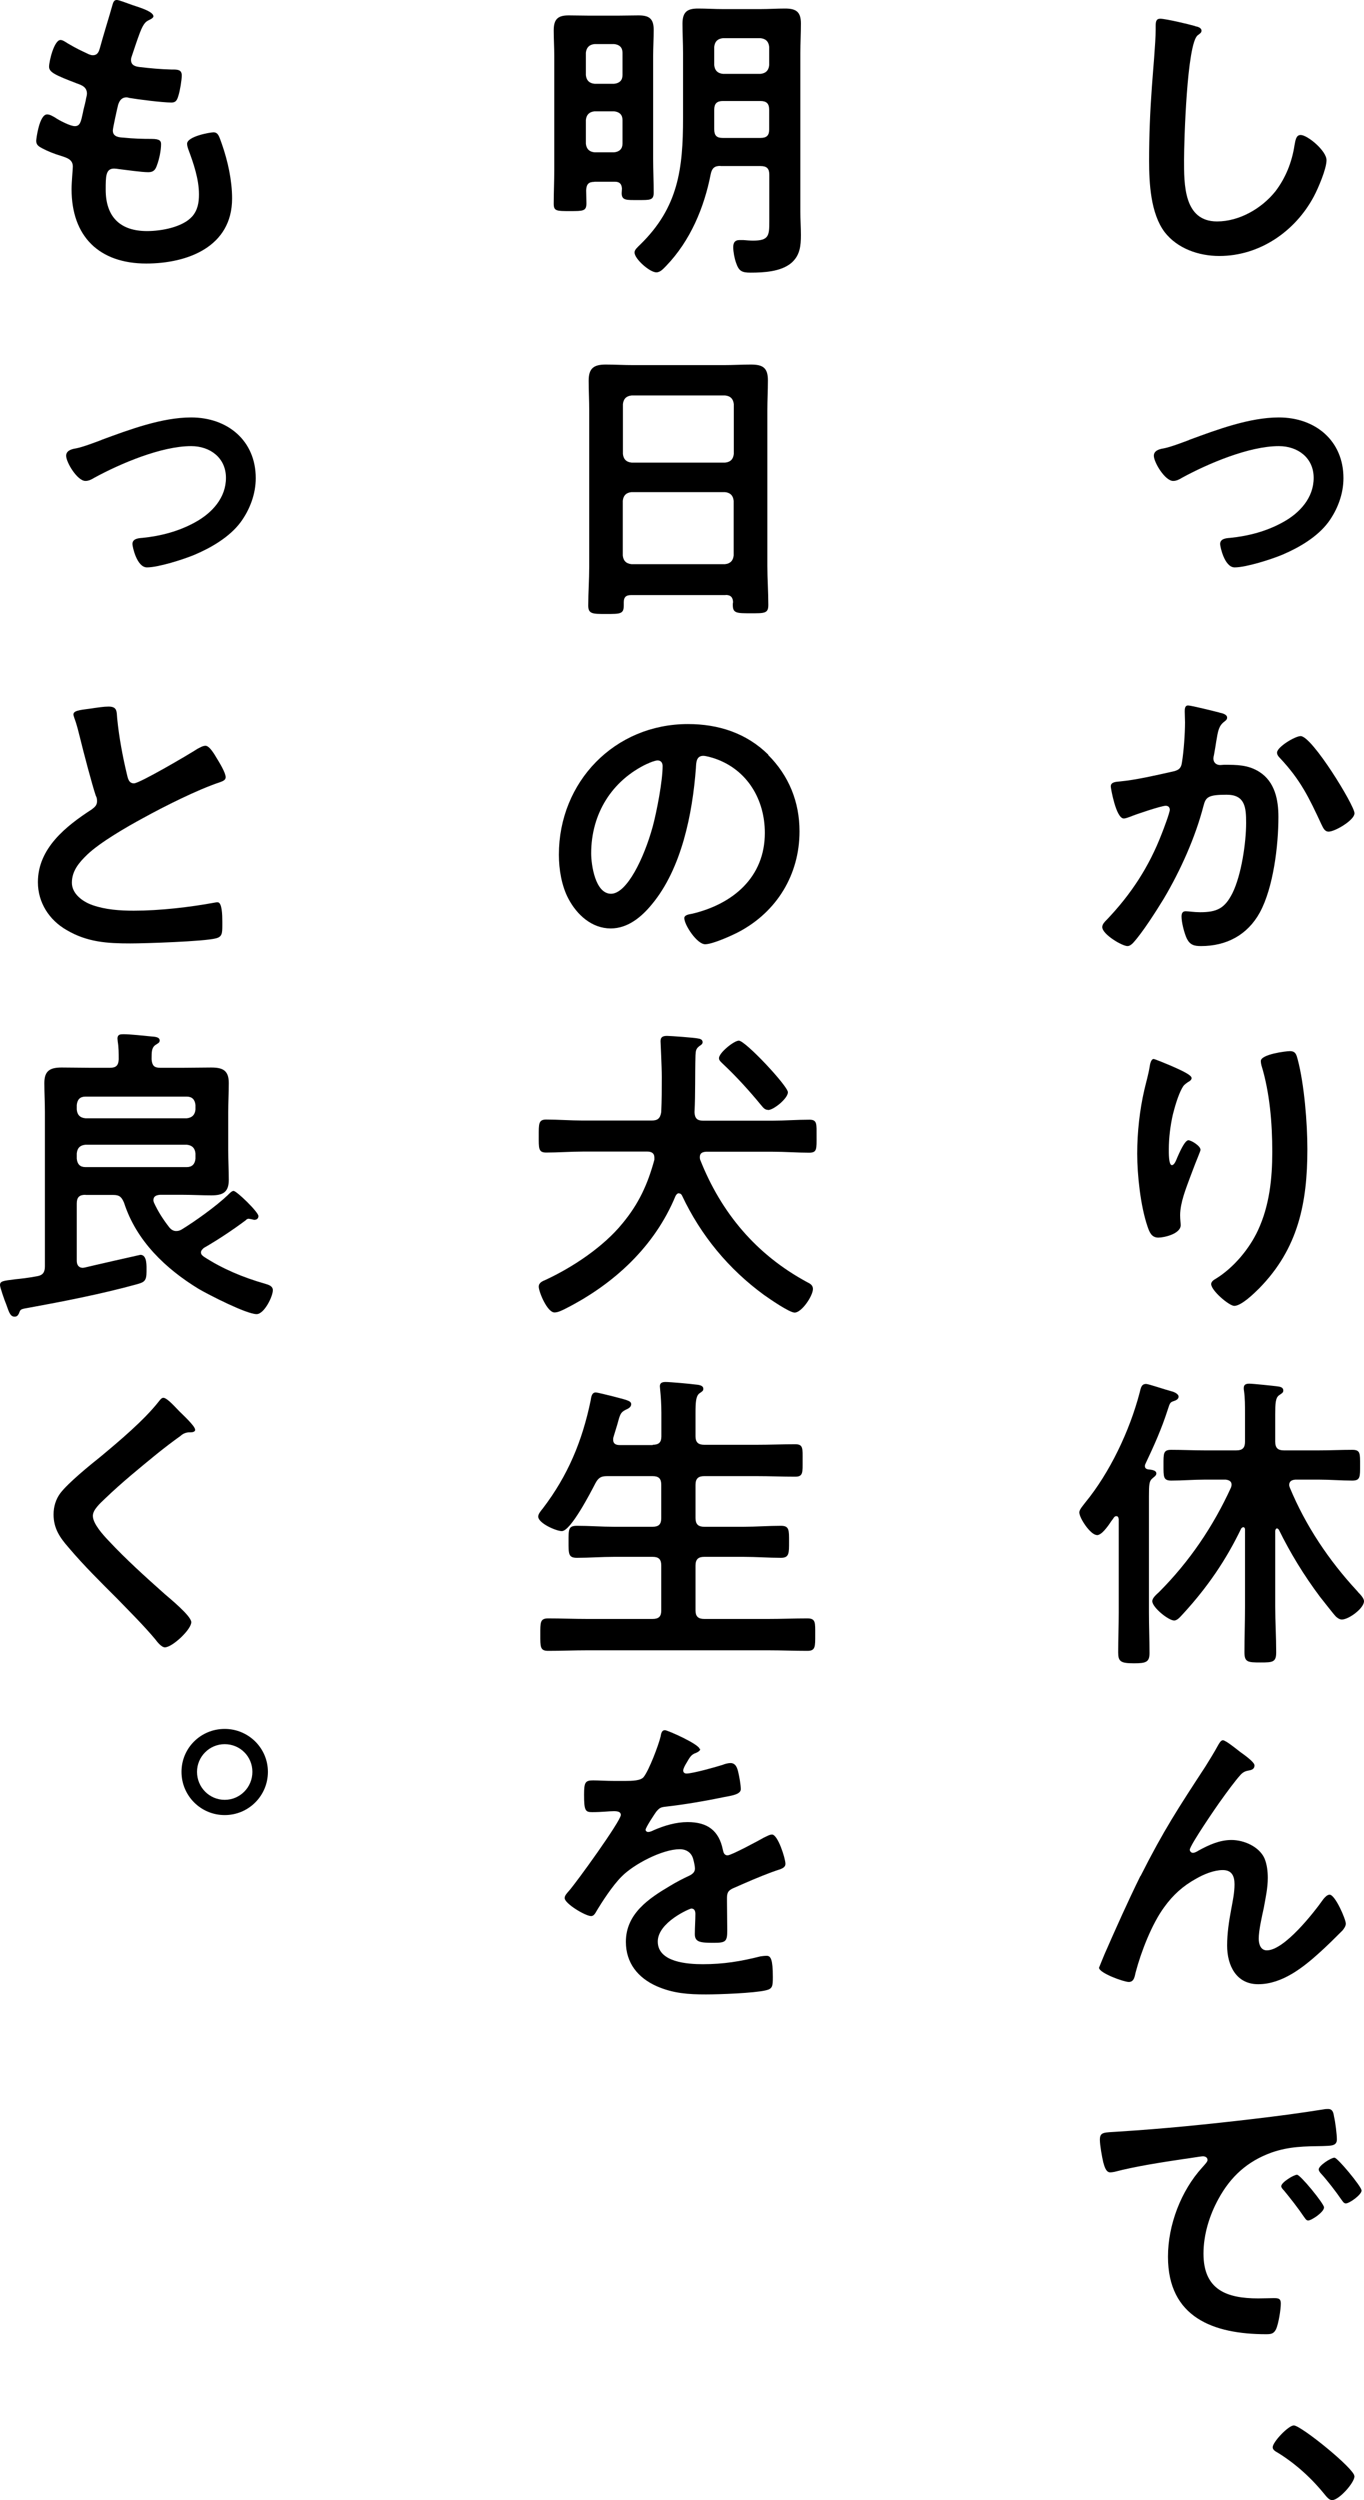
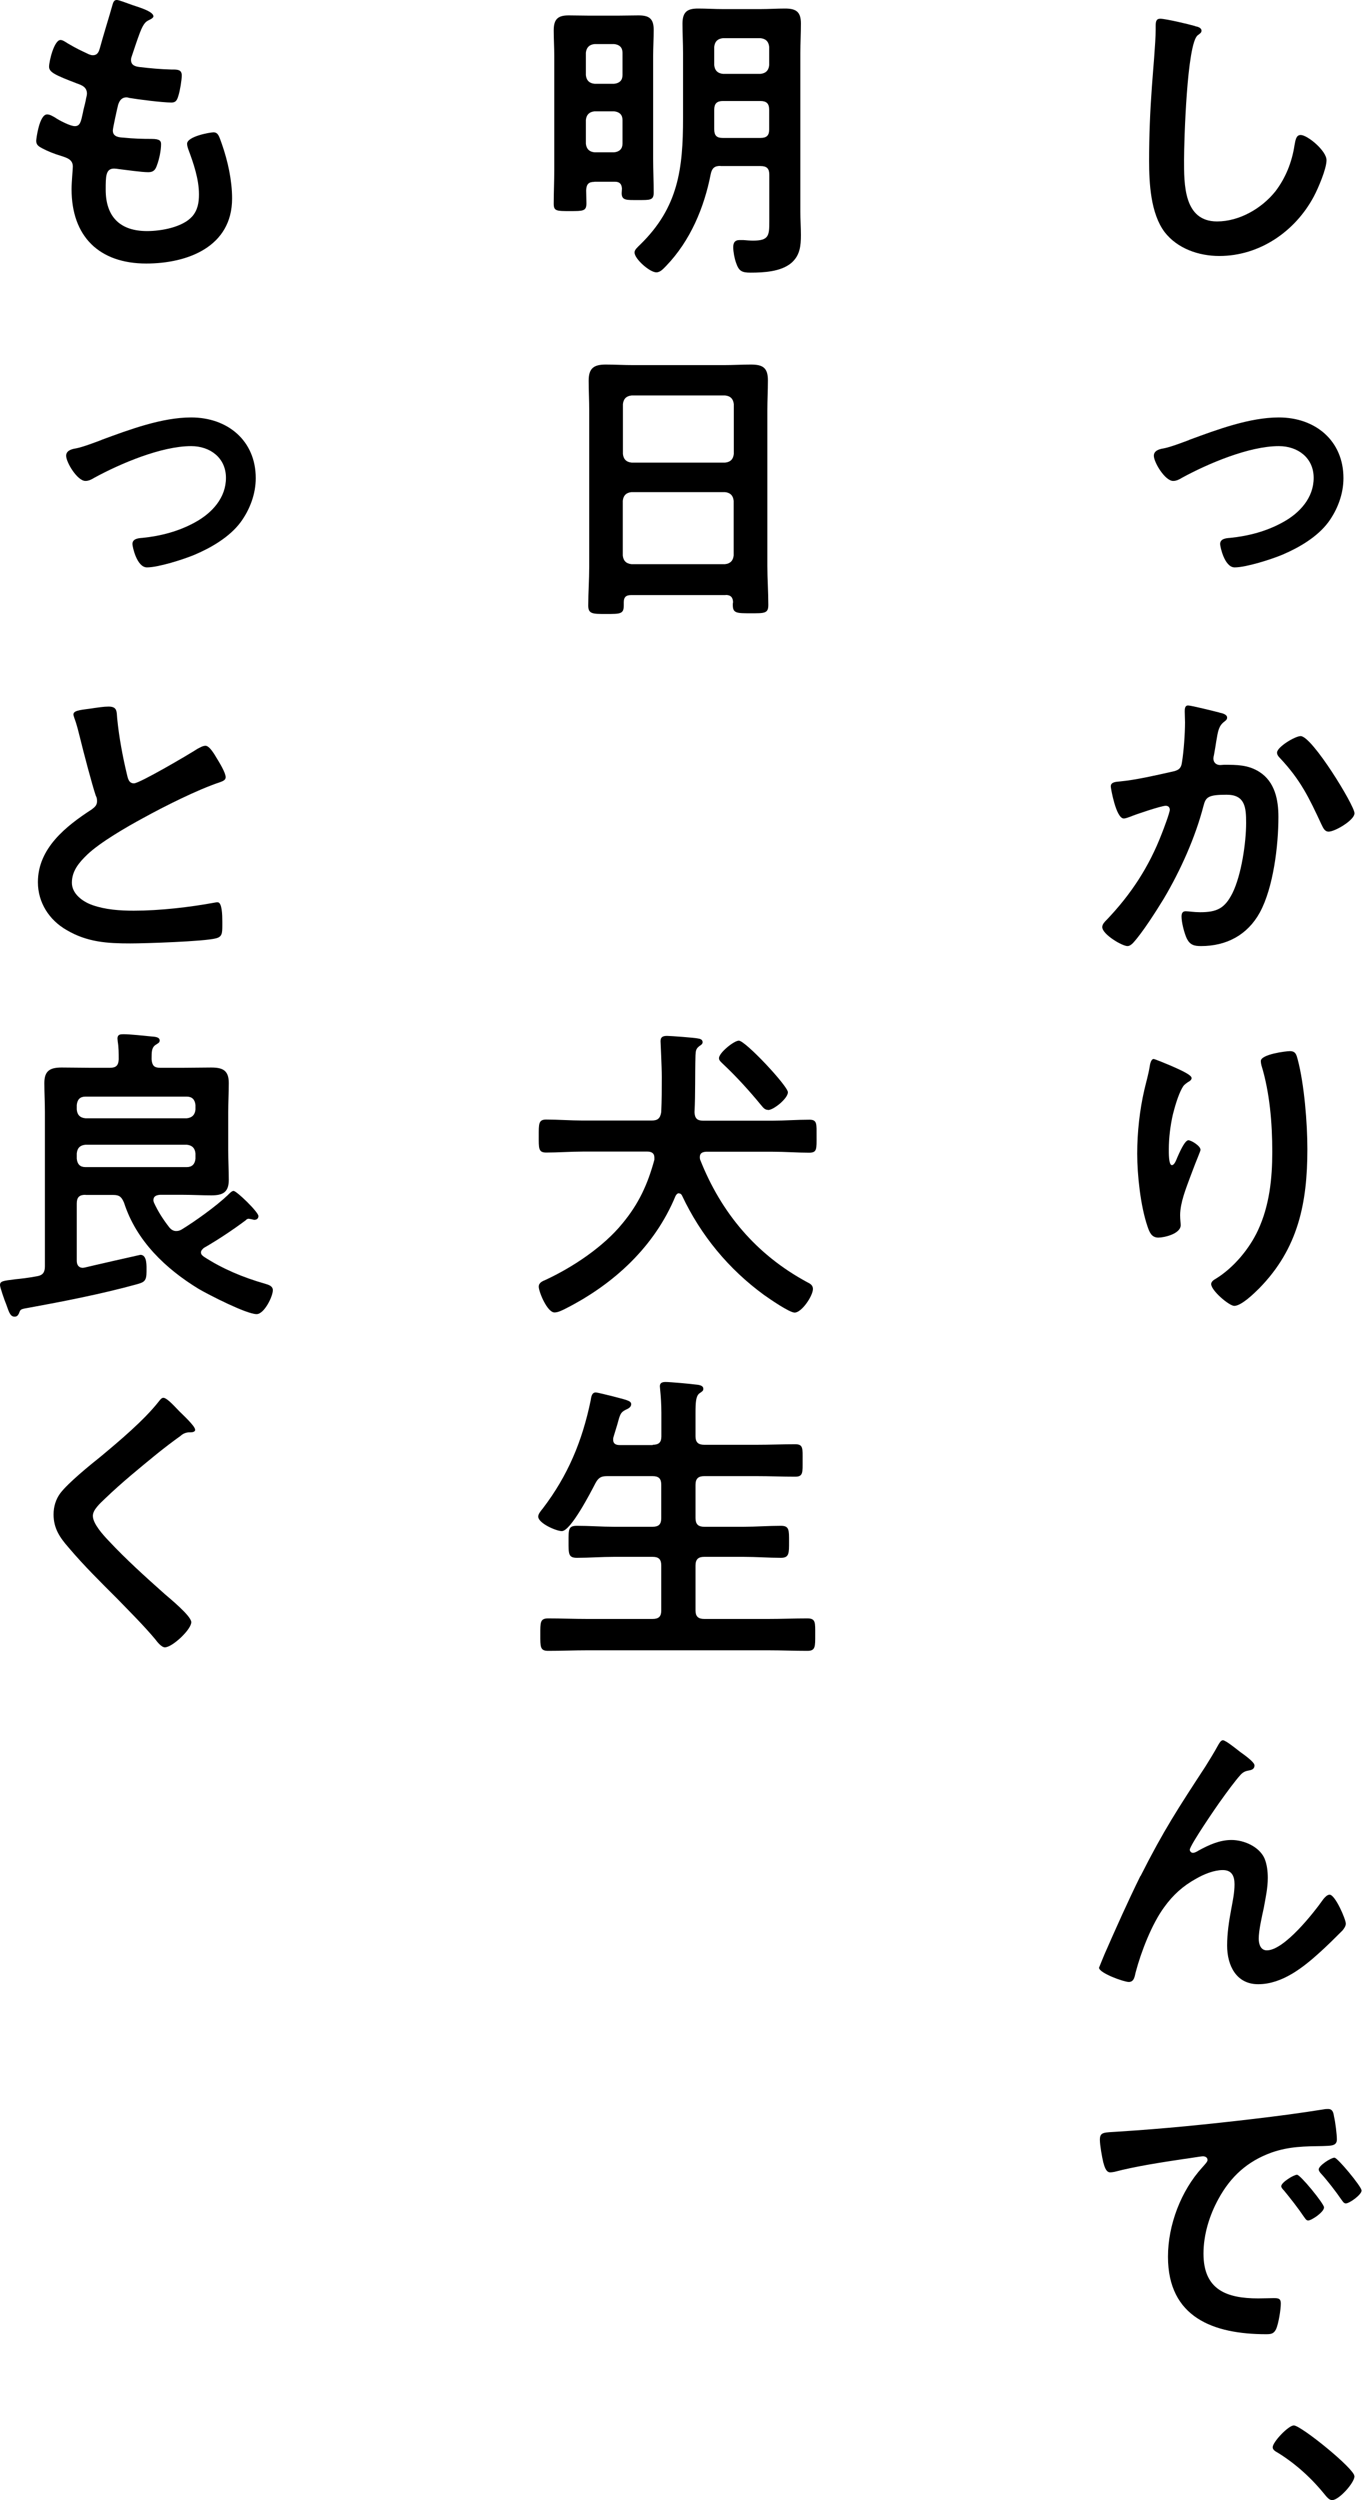
<svg xmlns="http://www.w3.org/2000/svg" id="_レイヤー_1" data-name="レイヤー_1" version="1.1" viewBox="0 0 133.546 244.669">
  <path d="M117.036,2.574c.219.027.602.151.602.424,0,.219-.178.301-.369.452-1.068.794-1.342,10.446-1.342,12.17,0,2.368-.055,6.051,3.231,6.051,2.19,0,4.381-1.273,5.722-2.957,1-1.314,1.616-2.861,1.862-4.504.096-.493.151-.999.603-.999.67,0,2.532,1.547,2.532,2.464,0,.849-.821,2.765-1.246,3.559-1.82,3.409-5.298,5.818-9.254,5.818-2.012,0-4.107-.726-5.353-2.341-1.369-1.821-1.519-4.778-1.519-6.996,0-2.41.095-4.805.273-7.215.096-1.396.37-4.326.37-5.572v-.329c0-.452.027-.767.452-.767.52,0,2.834.548,3.436.726v.014Z" />
  <path d="M116.447,43.042c2.711-.999,5.901-2.19,8.762-2.19,3.559,0,6.325,2.259,6.325,5.941,0,1.547-.575,3.08-1.492,4.326-1.068,1.424-2.834,2.464-4.477,3.162-1.068.452-3.559,1.246-4.682,1.246-.999,0-1.424-2.04-1.424-2.286,0-.52.575-.575.972-.602,1.794-.178,3.587-.644,5.202-1.547,1.616-.89,2.985-2.368,2.985-4.326,0-1.958-1.547-3.108-3.409-3.108-2.916,0-6.941,1.711-9.501,3.108-.246.151-.52.301-.849.301-.794,0-1.889-1.821-1.889-2.464,0-.452.424-.643.972-.725.671-.123,2.013-.644,2.492-.822l.013-.014Z" />
  <path d="M119.377,69.737c.246.055.767.151.767.493,0,.178-.124.274-.247.37-.575.424-.643.917-.821,1.971-.055.37-.124.794-.219,1.314-.028.096-.055.246-.055.342,0,.424.301.643.671.643.123,0,.246-.027.369-.027,1.246,0,2.369,0,3.464.698,1.52.972,1.862,2.738,1.862,4.408,0,2.793-.493,6.914-1.821,9.35-1.218,2.218-3.286,3.286-5.75,3.286-.671,0-1.068-.096-1.396-.726-.247-.52-.52-1.588-.52-2.163,0-.301.095-.52.397-.52.301,0,.821.096,1.423.096,1.643,0,2.41-.37,3.163-1.862.876-1.766,1.341-4.928,1.341-6.872,0-1.52-.095-2.765-1.916-2.765s-2.04.246-2.259,1.095c-.794,3.08-2.259,6.325-3.861,9.035-.725,1.191-2.135,3.409-3.039,4.381-.15.151-.328.301-.547.301-.521,0-2.465-1.15-2.465-1.862,0-.274.247-.52.425-.698,2.409-2.519,4.175-5.23,5.421-8.488.151-.37.767-2.012.767-2.286,0-.246-.151-.397-.397-.397-.425,0-2.957.849-3.464,1.068-.178.055-.452.178-.643.178-.767,0-1.274-2.984-1.274-3.135,0-.452.521-.452.918-.493,1.588-.151,3.504-.602,5.051-.945.603-.123.918-.274,1-.917.178-1.068.301-2.834.301-3.929,0-.329-.028-.671-.028-1.04,0-.246,0-.602.329-.602.301,0,2.615.575,3.08.698h-.027ZM132.615,79.594c0,.671-1.916,1.793-2.533,1.793-.397,0-.547-.397-.698-.698-1.218-2.615-2.04-4.354-4.079-6.517-.124-.123-.274-.301-.274-.52,0-.548,1.766-1.615,2.313-1.615,1.123,0,5.271,6.79,5.271,7.543v.014Z" />
  <path d="M116.666,105.509c0,.178-.219.329-.369.397-.301.22-.397.274-.575.603-.37.671-.698,1.793-.89,2.56-.247,1.095-.397,2.286-.397,3.409,0,.246-.028,1.547.301,1.547.246,0,.424-.493.548-.794.15-.329.698-1.643,1.067-1.643.274,0,1.192.547,1.192.944,0,.096-.452,1.15-.726,1.89l-.274.725c-.424,1.15-.999,2.56-.999,3.779,0,.424.055.766.055.972,0,.848-1.616,1.218-2.191,1.218-.671,0-.876-.548-1.068-1.122-.671-1.972-.999-4.997-.999-7.092,0-2.094.246-4.285.698-6.243.178-.766.397-1.492.52-2.258.028-.219.124-.767.397-.767.096,0,1.424.548,1.643.643.671.302,2.067.877,2.067,1.219v.013ZM126.29,102.867c.575,0,.644.37.767.822.644,2.437.945,6.242.945,8.761,0,5.271-.89,9.734-4.723,13.636-.493.492-1.739,1.711-2.437,1.711-.493,0-2.259-1.492-2.259-2.136,0-.246.274-.424.452-.52,1.738-1.068,3.285-2.916,4.134-4.75,1.123-2.41,1.397-5.079,1.397-7.667,0-2.793-.247-5.818-1.068-8.488-.028-.123-.055-.274-.055-.397,0-.671,2.492-.972,2.834-.972h.013Z" />
-   <path d="M107.384,150.221c-.602,0-1.711-1.643-1.711-2.218,0-.273.37-.67.548-.917,2.437-2.957,4.381-7.064,5.353-10.774.123-.452.15-.876.643-.876.219,0,2.012.602,2.409.698.247.055.767.247.767.548,0,.246-.274.369-.452.424-.369.123-.397.178-.602.822-.602,1.889-1.342,3.532-2.19,5.325-.028.055-.055.123-.055.219,0,.219.15.301.328.329.247.027.794.054.794.397,0,.219-.246.342-.397.492-.301.247-.328.575-.328,1.739v11.39c0,1.314.055,2.642.055,3.957,0,.876-.329.999-1.52.999-1.314,0-1.547-.178-1.547-1.068,0-1.314.055-2.615.055-3.902v-9.131c-.028-.15-.055-.301-.247-.301-.095,0-.15.055-.219.123-.054.096-.15.219-.246.342-.397.603-.972,1.397-1.424,1.397l-.014-.014ZM125.031,149.578c-.123,0-.151.123-.178.219v7.42c0,1.492.096,2.984.096,4.476,0,.972-.329,1-1.52,1-1.273,0-1.588-.028-1.588-1,0-1.492.055-2.984.055-4.476v-7.543c0-.151-.096-.219-.151-.219-.096,0-.15.054-.219.123-1.492,3.107-3.313,5.75-5.626,8.282-.329.342-.603.726-.945.726-.548,0-2.136-1.273-2.136-1.889,0-.329.425-.671.644-.877,2.984-2.984,5.325-6.448,7.064-10.253.027-.096.055-.178.055-.274,0-.343-.274-.452-.575-.493h-2.068c-1.095,0-2.163.096-3.258.096-.794,0-.766-.37-.766-1.52,0-1.15-.028-1.492.766-1.492,1.068,0,2.163.055,3.258.055h3.108c.602,0,.849-.247.849-.849v-2.793c0-.725,0-1.492-.096-2.163-.027-.123-.027-.219-.027-.301,0-.37.273-.424.547-.424.329,0,2.437.219,2.807.273.219.028.52.096.52.397,0,.219-.151.274-.397.452-.37.247-.397.794-.397,1.917v2.642c0,.616.274.849.849.849h3.436c1.095,0,2.163-.055,3.258-.055.794,0,.767.342.767,1.492,0,1.15.027,1.52-.767,1.52-1.095,0-2.163-.096-3.258-.096h-2.314c-.328.027-.602.15-.602.52,0,.096.027.151.055.247,1.547,3.737,3.833,7.146,6.571,10.103.027.027.096.096.123.15.247.247.575.603.575.877,0,.698-1.492,1.793-2.163,1.793-.219,0-.397-.123-.575-.274-.37-.397-1.218-1.519-1.588-1.971-1.547-2.067-2.889-4.258-4.011-6.544-.055-.055-.096-.123-.178-.123Z" />
  <path d="M111.669,183.597c2.259-4.476,3.683-6.639,6.366-10.746.452-.726.849-1.369,1.246-2.095.096-.151.247-.452.452-.452.274,0,1.396.918,1.697,1.15.302.219,1.397.972,1.397,1.315,0,.342-.274.451-.548.492-.328.055-.547.151-.794.397-.602.671-1.396,1.766-1.916,2.492-.425.575-3.081,4.449-3.081,4.874,0,.15.151.301.302.301.177,0,.397-.123.547-.219.999-.548,2.067-1.041,3.231-1.041,1.218,0,2.711.644,3.231,1.794.246.575.328,1.273.328,1.916,0,1-.219,1.972-.397,2.957-.178.822-.492,2.191-.492,2.985,0,.52.177,1.15.794,1.15,1.711,0,4.599-3.683,5.544-5.025.151-.177.37-.424.602-.424.548,0,1.588,2.41,1.588,2.834,0,.246-.178.493-.328.671-.698.698-1.397,1.396-2.136,2.067-1.67,1.52-3.737,3.19-6.119,3.19-2.163,0-3.039-1.862-3.039-3.779,0-1.191.178-2.368.397-3.532.15-.821.328-1.643.328-2.464s-.274-1.396-1.15-1.396-1.889.424-2.615.848c-1.273.699-2.258,1.588-3.107,2.766-1.219,1.643-2.286,4.408-2.807,6.393-.096.397-.15.945-.671.945-.492,0-2.915-.876-2.915-1.397,0-.027.52-1.273.547-1.341,1.123-2.56,2.259-5.107,3.505-7.639l.013.013Z" />
  <path d="M109.424,208.609c4.45-.274,8.885-.725,13.307-1.246,2.314-.273,4.627-.575,6.914-.944.123-.028.273-.028.397-.028.451,0,.52.397.575.767.123.52.273,1.711.273,2.218,0,.671-.643.602-1.369.643-1.766.028-3.313.028-5.051.644-2.341.849-3.984,2.341-5.175,4.531-.89,1.616-1.465,3.505-1.465,5.353,0,3.532,2.259,4.381,5.353,4.381.52,0,1.191-.028,1.519-.028.452,0,.699.028.699.521,0,.616-.219,1.944-.452,2.491-.219.452-.452.52-.972.52-5.175,0-9.624-1.642-9.624-7.584,0-3.107,1.273-6.448,3.354-8.734.328-.37.52-.575.52-.726,0-.273-.246-.369-.452-.369-.205,0-1.615.246-1.916.273-2.04.302-4.778.726-6.722,1.246-.151.028-.301.055-.452.055-.424,0-.575-.671-.671-.999-.123-.521-.328-1.671-.328-2.191,0-.794.424-.698,1.766-.794h-.028ZM129.631,216.029c0,.452-1.219,1.273-1.547,1.273-.219,0-.301-.219-.424-.369-.603-.89-1.274-1.739-1.944-2.56-.096-.096-.274-.274-.274-.425,0-.369,1.218-1.122,1.547-1.122.328,0,2.642,2.834,2.642,3.19v.013ZM133.314,214.359c0,.424-1.192,1.273-1.547,1.273-.219,0-.329-.246-.452-.397-.493-.725-1.369-1.862-1.985-2.532-.096-.096-.219-.274-.219-.397,0-.37,1.191-1.15,1.547-1.15.301,0,2.642,2.833,2.642,3.189l.014.014Z" />
  <path d="M132.615,242.328c0,.643-1.519,2.341-2.19,2.341-.274,0-.493-.274-.644-.452-1.314-1.643-2.888-3.08-4.654-4.176-.219-.123-.52-.273-.52-.547,0-.52,1.547-2.136,2.067-2.136.698,0,5.928,4.23,5.928,4.956l.013.014Z" />
  <path d="M58.21,17.797c-.575,0-.794.219-.821.821,0,.424.027.849.027,1.273,0,.767-.301.767-1.615.767-1.314,0-1.588,0-1.588-.726,0-1.095.055-2.19.055-3.286V5.462c0-.821-.055-1.643-.055-2.464,0-1.095.37-1.492,1.465-1.492.698,0,1.396.027,2.095.027h2.642c.698,0,1.396-.027,2.095-.027,1.068,0,1.492.329,1.492,1.424,0,.849-.055,1.711-.055,2.533v10.103c0,1.095.055,2.19.055,3.286,0,.767-.37.726-1.547.726-1.095,0-1.588.055-1.588-.671,0-.15.027-.301.027-.452-.027-.493-.274-.671-.698-.671h-2.012l.027.014ZM60.948,5.161c0-.52-.301-.794-.821-.849h-1.917c-.52.055-.794.342-.849.849v2.19c.055.52.329.794.849.849h1.917c.52-.055.821-.329.821-.849v-2.19ZM60.127,14.908c.52-.055.821-.342.821-.849v-2.314c0-.52-.301-.794-.821-.849h-1.917c-.52.055-.794.328-.849.849v2.314c.055.52.329.794.849.849h1.917ZM70.531,16.236c-.575,0-.821.219-.945.794-.643,3.313-2.012,6.544-4.353,8.981-.274.274-.575.643-.972.643-.644,0-2.136-1.314-2.136-1.944,0-.274.274-.493.575-.794,3.71-3.628,4.175-7.393,4.175-12.362v-6.366c0-.945-.055-1.889-.055-2.861,0-1.123.424-1.492,1.52-1.492.821,0,1.643.055,2.437.055h3.683c.794,0,1.615-.055,2.409-.055,1.095,0,1.547.342,1.547,1.465,0,.972-.055,1.944-.055,2.889v15.552c0,.767.055,1.52.055,2.259,0,1.068-.096,2.012-.945,2.738-.999.849-2.711.945-3.984.945-.849,0-1.15-.151-1.424-.972-.151-.424-.274-1.068-.274-1.52,0-.424.151-.698.602-.698h.397c.301.027.643.055.945.055,1.547,0,1.588-.493,1.588-1.889v-4.559c0-.602-.246-.849-.849-.849h-3.929l-.014-.014ZM74.46,7.228c.52-.055.794-.329.849-.849v-1.793c-.055-.52-.328-.794-.849-.849h-3.683c-.52.055-.794.329-.849.849v1.793c.055.52.328.794.849.849h3.683ZM70.777,9.884c-.602,0-.849.274-.849.849v1.917c0,.616.246.849.821.849h3.71c.602,0,.849-.246.849-.821v-1.944c0-.575-.246-.849-.849-.849h-3.683Z" />
  <path d="M71.051,58.238h-9.282c-.493,0-.698.219-.698.698v.301c0,.849-.301.849-1.739.849-1.314,0-1.739,0-1.739-.821,0-1.273.096-2.56.096-3.806v-15.306c0-.972-.055-1.917-.055-2.889,0-1.218.493-1.588,1.67-1.588.89,0,1.766.055,2.683.055h8.885c.89,0,1.766-.055,2.642-.055,1.164,0,1.67.301,1.67,1.547,0,.972-.055,1.944-.055,2.916v15.251c0,1.273.096,2.533.096,3.806,0,.849-.37.821-1.739.821-1.369,0-1.739,0-1.739-.821,0-.096,0-.178.027-.274-.027-.493-.246-.698-.726-.698v.014ZM70.996,45.273c.52-.055.794-.329.849-.849v-4.874c-.055-.52-.329-.794-.849-.849h-9.159c-.52.055-.794.329-.849.849v4.874c.055.52.328.794.849.849h9.159ZM60.975,54.363c.055.52.328.794.849.849h9.159c.52-.055.794-.342.849-.849v-5.353c-.055-.52-.329-.794-.849-.849h-9.159c-.52.055-.794.328-.849.849v5.353Z" />
-   <path d="M75.199,73.872c2.04,2.04,3.08,4.6,3.08,7.488,0,4.23-2.218,7.858-5.928,9.829-.698.37-2.587,1.218-3.313,1.218-.794,0-2.04-1.889-2.04-2.56,0-.301.452-.37.767-.424,3.984-.945,7.119-3.559,7.119-7.913,0-3.258-1.711-6.174-4.874-7.269-.274-.096-.89-.274-1.15-.274-.698,0-.698.671-.726,1.191-.329,4.449-1.396,9.857-4.326,13.361-.999,1.218-2.341,2.341-4.011,2.341-1.862,0-3.313-1.342-4.134-2.889-.671-1.246-.945-2.889-.945-4.326,0-7.119,5.449-12.786,12.636-12.786,2.984,0,5.722.876,7.885,3.012h-.041ZM63.357,74.748c-3.464,1.643-5.476,4.901-5.476,8.762,0,1.123.397,3.956,1.944,3.956,1.547,0,3.231-3.477,4.08-6.571.397-1.465.972-4.477.972-5.928,0-.301-.151-.548-.493-.548-.246,0-.794.219-1.04.342l.014-.014Z" />
  <path d="M66.465,116.777c-.151,0-.247.123-.329.273-2.04,4.929-5.996,8.584-10.719,10.994-.301.15-.767.397-1.123.397-.726,0-1.547-2.04-1.547-2.519,0-.397.37-.548.671-.671,2.683-1.246,5.695-3.258,7.543-5.545,1.588-1.916,2.464-3.833,3.108-6.215v-.219c0-.424-.301-.575-.671-.575h-6.366c-1.191,0-2.368.096-3.559.096-.767,0-.726-.425-.726-1.616,0-1.191-.027-1.615.726-1.615,1.191,0,2.368.096,3.559.096h6.79c.575,0,.821-.219.917-.822.055-1.15.055-2.313.055-3.436,0-1.122-.123-3.313-.123-3.504,0-.425.246-.521.643-.521.329,0,2.711.178,2.984.247.219.027.493.096.493.369,0,.178-.151.274-.301.37-.37.274-.37.493-.397.917-.055,1.862,0,3.71-.096,5.572.027.575.247.821.822.821h6.845c1.191,0,2.368-.095,3.587-.095.767,0,.698.424.698,1.615,0,1.246.055,1.616-.726,1.616-1.191,0-2.368-.096-3.559-.096h-6.544c-.328.027-.602.123-.602.52,0,.096,0,.15.027.246,2.067,5.23,5.503,9.31,10.473,11.993.301.15.575.301.575.671,0,.67-1.095,2.313-1.793,2.313-.52,0-2.492-1.369-3.012-1.738-3.464-2.533-6.174-5.819-8.009-9.707-.055-.123-.151-.219-.301-.219l-.014-.013ZM75.199,108.617c-.329,0-.493-.246-.671-.451-1.123-1.369-2.41-2.793-3.71-4.012-.246-.246-.424-.369-.424-.602,0-.52,1.465-1.711,1.944-1.711.643,0,4.805,4.449,4.805,5.051,0,.603-1.396,1.739-1.944,1.739v-.014Z" />
  <path d="M63.905,141.391c.602,0,.849-.246.849-.821v-2.314c0-.794-.055-1.615-.123-2.286,0-.096-.027-.219-.027-.301,0-.37.274-.425.575-.425.424,0,2.409.178,2.889.247.274.027.794.055.794.424,0,.219-.151.274-.397.452-.329.274-.37.849-.37,1.917v2.286c0,.575.274.821.849.821h5.175c1.246,0,2.492-.054,3.737-.054.794,0,.726.397.726,1.588,0,1.191.055,1.588-.726,1.588-1.246,0-2.492-.055-3.737-.055h-5.175c-.575,0-.849.246-.849.849v3.258c0,.602.274.849.849.849h3.861c1.218,0,2.437-.096,3.655-.096.821,0,.794.424.794,1.547,0,1.122.027,1.588-.794,1.588-1.218,0-2.437-.096-3.655-.096h-3.861c-.575,0-.849.246-.849.849v4.408c0,.575.274.821.849.821h6.298c1.246,0,2.533-.054,3.806-.054.821,0,.767.397.767,1.588,0,1.191.027,1.588-.767,1.588-1.273,0-2.533-.055-3.806-.055h-17.77c-1.246,0-2.533.055-3.806.055-.794,0-.767-.397-.767-1.588,0-1.191-.027-1.588.767-1.588,1.273,0,2.56.054,3.806.054h6.421c.602,0,.849-.246.849-.821v-4.408c0-.603-.246-.849-.849-.849h-3.778c-1.219,0-2.41.096-3.628.096-.849,0-.821-.397-.821-1.588,0-1.191-.027-1.547.821-1.547,1.218,0,2.409.096,3.628.096h3.778c.602,0,.849-.247.849-.849v-3.258c0-.603-.246-.849-.849-.849h-4.449c-.602,0-.849.15-1.15.698-.424.821-2.41,4.682-3.286,4.682-.548,0-2.314-.767-2.314-1.424,0-.274.301-.602.452-.794,2.464-3.231,3.861-6.598,4.682-10.555.055-.328.096-.794.493-.794.219,0,1.218.274,1.492.329,1.465.397,1.985.452,1.985.821,0,.301-.328.452-.548.548-.493.246-.548.452-.821,1.465-.096.301-.219.725-.37,1.218-.027.096-.027.151-.027.246,0,.397.274.521.643.521h3.231v-.028Z" />
-   <path d="M68.56,171.153c0,.178-.219.301-.37.37-.493.178-.602.342-.999,1.04-.096.151-.301.52-.301.698,0,.219.151.302.329.302.602,0,2.889-.644,3.532-.849.219-.096.548-.178.767-.178.52,0,.671.493.767.917.096.397.246,1.219.246,1.643,0,.52-.972.643-1.615.767-1.917.397-3.833.725-5.75.944-.493.055-.602.123-.917.493-.178.246-1.04,1.547-1.04,1.766,0,.123.123.219.246.219.178,0,.397-.096.548-.178,1.041-.452,2.19-.794,3.313-.794,1.944,0,3.08.821,3.464,2.738.055.274.151.52.452.52.37,0,3.08-1.465,3.559-1.738.219-.096.548-.302.794-.302.575,0,1.314,2.341,1.314,2.862,0,.369-.328.493-.917.67-.123.055-.274.096-.424.151-1.218.452-2.409.972-3.587,1.492-.548.219-.794.397-.794,1v.397c0,.944.027,1.862.027,2.806,0,1.095-.151,1.219-1.314,1.219-1.314,0-1.862-.055-1.862-.849,0-.671.055-1.342.055-1.985,0-.274-.096-.52-.397-.52-.151,0-3.286,1.341-3.286,3.23,0,2.04,2.957,2.218,4.408,2.218,2.04,0,3.683-.274,5.654-.767.178-.027.397-.054.602-.054.397,0,.602.342.602,2.067,0,.917-.027,1.164-.698,1.314-1.15.274-4.531.397-5.846.397-1.739,0-3.19-.096-4.805-.794-1.862-.821-3.039-2.286-3.039-4.353,0-2.738,2.218-4.231,4.326-5.476.602-.37,1.246-.698,1.889-1,.301-.15.548-.342.548-.698,0-.219-.096-.643-.151-.849-.151-.67-.643-1.04-1.342-1.04-1.698,0-4.504,1.465-5.695,2.683-.876.876-1.917,2.464-2.56,3.56-.096.15-.219.301-.424.301-.548,0-2.587-1.219-2.587-1.766,0-.247.246-.493.397-.671.698-.767,5.106-6.872,5.106-7.461,0-.274-.247-.37-.671-.37-.493,0-1.191.096-2.136.096-.671,0-.794-.151-.794-1.711,0-1.219.123-1.397.89-1.397.52,0,1.314.055,2.19.055h.876c.794,0,1.615-.027,1.889-.397.52-.671,1.424-3.039,1.643-3.929.055-.328.123-.643.424-.643.274,0,3.409,1.396,3.409,1.862l.055-.028Z" />
  <path d="M15.032,1.547c0,.151-.123.246-.274.329-.424.219-.644.246-1.068,1.342-.274.726-.52,1.492-.767,2.218-.055.151-.096.274-.096.424,0,.52.397.643.821.698,1.04.123,2.067.219,3.108.246.575,0,1.04-.027,1.04.575,0,.452-.178,1.52-.329,1.985-.123.424-.246.671-.671.671-.89,0-3.258-.301-4.134-.452-.096-.027-.178-.055-.274-.055-.493,0-.698.342-.821.726-.096.37-.52,2.286-.52,2.519,0,.644.643.671,1.068.698.917.096,1.821.123,2.738.123.821,0,.917.219.917.52,0,.602-.178,1.465-.397,2.04-.151.452-.329.698-.849.698-.698,0-2.136-.219-2.861-.301-.123-.027-.397-.055-.493-.055-.821,0-.821.767-.821,2.067,0,2.642,1.396,4.052,4.052,4.052,1.369,0,3.464-.37,4.408-1.424.548-.616.671-1.369.671-2.163,0-1.492-.52-3.012-1.04-4.408-.055-.151-.123-.37-.123-.548,0-.726,2.259-1.123,2.587-1.123.493,0,.575.493.821,1.15.575,1.643.999,3.559.999,5.325,0,4.723-4.353,6.366-8.406,6.366-4.6,0-7.311-2.642-7.311-7.269,0-.767.123-1.917.123-2.218,0-.671-.52-.849-1.218-1.068-.602-.178-1.218-.424-1.793-.726-.329-.178-.575-.329-.575-.726,0-.178.301-2.587,1.068-2.587.274,0,.548.178.767.301.397.274,1.492.849,1.944.849.52,0,.602-.424.794-1.314.055-.342.178-.726.274-1.191.027-.219.123-.493.123-.671,0-.671-.548-.849-.972-.999-2.136-.821-2.738-1.095-2.738-1.643,0-.52.493-2.615,1.123-2.615.219,0,.52.219.698.329.89.52,1.164.643,2.067,1.068.151.055.246.096.397.096.493,0,.602-.397.698-.726.274-1.04.945-3.19,1.191-4.08.096-.329.151-.602.452-.602.219,0,.972.301,1.52.493.52.178,2.067.616,2.067,1.095l.014-.041Z" />
  <path d="M9.953,43.042c2.711-.999,5.9-2.19,8.762-2.19,3.559,0,6.325,2.259,6.325,5.941,0,1.547-.575,3.08-1.492,4.326-1.068,1.424-2.834,2.464-4.477,3.162-1.068.452-3.559,1.246-4.682,1.246-.999,0-1.424-2.04-1.424-2.286,0-.52.575-.575.972-.602,1.793-.178,3.587-.644,5.202-1.547,1.615-.89,2.984-2.368,2.984-4.326,0-1.958-1.547-3.108-3.409-3.108-2.916,0-6.941,1.711-9.501,3.108-.246.151-.52.301-.849.301-.794,0-1.889-1.821-1.889-2.464,0-.452.424-.643.972-.725.671-.123,2.012-.644,2.492-.822l.014-.014Z" />
  <path d="M9.159,69.299c.452-.055.972-.151,1.465-.151.849,0,.794.452.849,1.15.178,1.821.52,3.655.945,5.449.096.397.178.917.698.917.548,0,5.421-2.861,6.215-3.381.246-.123.52-.301.794-.301.397,0,.917.917,1.095,1.218.246.397.876,1.424.876,1.862,0,.301-.329.397-.575.493-2.19.726-5.449,2.368-7.516,3.505-1.615.876-4.203,2.368-5.476,3.587-.794.767-1.492,1.588-1.492,2.738,0,1.095,1.068,1.862,2.012,2.19,1.273.452,2.711.548,4.052.548,2.56,0,5.476-.342,7.94-.794.096-.027.178-.027.274-.027.424,0,.452,1.246.452,1.889v.37c0,.794-.027,1.123-.643,1.273-1.15.301-6.913.493-8.365.493-2.259,0-4.23-.123-6.243-1.314-1.698-.972-2.806-2.683-2.806-4.682,0-3.313,2.738-5.476,5.271-7.119.301-.219.52-.424.52-.794,0-.246-.027-.37-.123-.548-.37-1.095-1.218-4.326-1.52-5.572-.178-.698-.329-1.369-.575-2.013-.027-.123-.096-.246-.096-.37,0-.452.999-.452,1.985-.616h-.014Z" />
  <path d="M8.365,116.927c-.602,0-.849.246-.849.849v5.599c0,.37.151.698.602.698.055,0,.123-.027.178-.027.602-.151,5.421-1.246,5.449-1.246.671,0,.602,1.095.602,1.643,0,.944-.246,1.04-.972,1.246-3.436.944-7.146,1.67-10.678,2.313-.726.123-.698.151-.849.548-.096.178-.178.301-.424.301-.424,0-.548-.452-.821-1.218-.123-.274-.602-1.643-.602-1.862,0-.397.274-.425,1.465-.575.548-.055,1.218-.123,2.163-.301.575-.096.767-.397.767-.972v-15.101c0-.944-.055-1.889-.055-2.833,0-1.219.575-1.52,1.711-1.52.917,0,1.821.027,2.711.027h2.012c.602,0,.821-.246.849-.821,0-.575,0-1.191-.096-1.739,0-.095-.027-.219-.027-.301,0-.397.274-.424.575-.424.671,0,2.04.15,2.738.219.274.027.821.027.821.397,0,.219-.178.274-.397.424-.397.274-.397.671-.397,1.424.055.602.246.821.849.821h2.259c.917,0,1.793-.027,2.711-.027,1.15,0,1.739.274,1.739,1.52,0,.944-.055,1.889-.055,2.833v3.779c0,.972.055,1.917.055,2.861,0,1.219-.575,1.52-1.711,1.52-.917,0-1.821-.055-2.738-.055h-2.286c-.329.027-.644.123-.644.52,0,.096.027.178.055.247.397.876.917,1.67,1.492,2.409.178.219.397.37.671.37.246,0,.37-.055.548-.151,1.342-.821,3.382-2.286,4.504-3.354.123-.123.397-.424.575-.424.301,0,2.437,2.067,2.437,2.464,0,.246-.178.369-.397.369-.055,0-.178-.027-.246-.054-.055,0-.274-.055-.301-.055-.123,0-.219.055-.301.151-1.219.917-2.765,1.944-4.107,2.71-.123.123-.274.247-.274.425,0,.219.123.301.274.424,1.821,1.191,3.861,2.04,5.969,2.642.424.123.794.247.794.644,0,.616-.849,2.341-1.588,2.341-.999,0-4.682-1.89-5.668-2.465-3.258-1.985-6.119-4.723-7.311-8.433-.246-.575-.452-.766-1.068-.766h-2.711v-.014ZM18.29,109.439c.52-.055.794-.343.849-.849v-.452c-.055-.52-.328-.821-.849-.821h-9.925c-.548,0-.794.301-.849.821v.452c.055.52.301.794.849.849h9.925ZM8.365,112.026c-.548.055-.794.328-.849.849v.52c.055.52.301.821.849.821h9.925c.52,0,.794-.301.849-.821v-.52c-.055-.521-.328-.794-.849-.849h-9.925Z" />
  <path d="M19.111,139.899c0,.301-.424.274-.643.274-.329.027-.575.15-.821.369-.767.548-1.52,1.123-2.286,1.739-1.711,1.396-3.436,2.806-5.024,4.326-.575.547-1.246,1.15-1.246,1.739,0,.766.999,1.861,1.52,2.409,1.739,1.862,3.628,3.559,5.503,5.23.52.451,2.615,2.163,2.615,2.765,0,.725-1.862,2.464-2.587,2.464-.329,0-.767-.547-.945-.794-1.15-1.369-2.437-2.642-3.683-3.929-1.643-1.643-3.313-3.286-4.805-5.052-.849-.972-1.465-1.861-1.465-3.23,0-.767.219-1.493.671-2.095.767-.999,2.861-2.711,3.929-3.559,1.793-1.493,4.258-3.56,5.695-5.394.123-.151.274-.37.452-.37.397,0,1.273,1.041,1.615,1.369.274.274,1.492,1.397,1.492,1.739h.014Z" />
-   <path d="M26.23,173.398c0,2.341-1.889,4.231-4.23,4.231s-4.23-1.89-4.23-4.231c0-2.341,1.889-4.202,4.23-4.202s4.23,1.889,4.23,4.202ZM19.289,173.398c0,1.52,1.218,2.738,2.711,2.738,1.492,0,2.711-1.218,2.711-2.738,0-1.519-1.218-2.71-2.711-2.71-1.492,0-2.711,1.218-2.711,2.71Z" />
</svg>